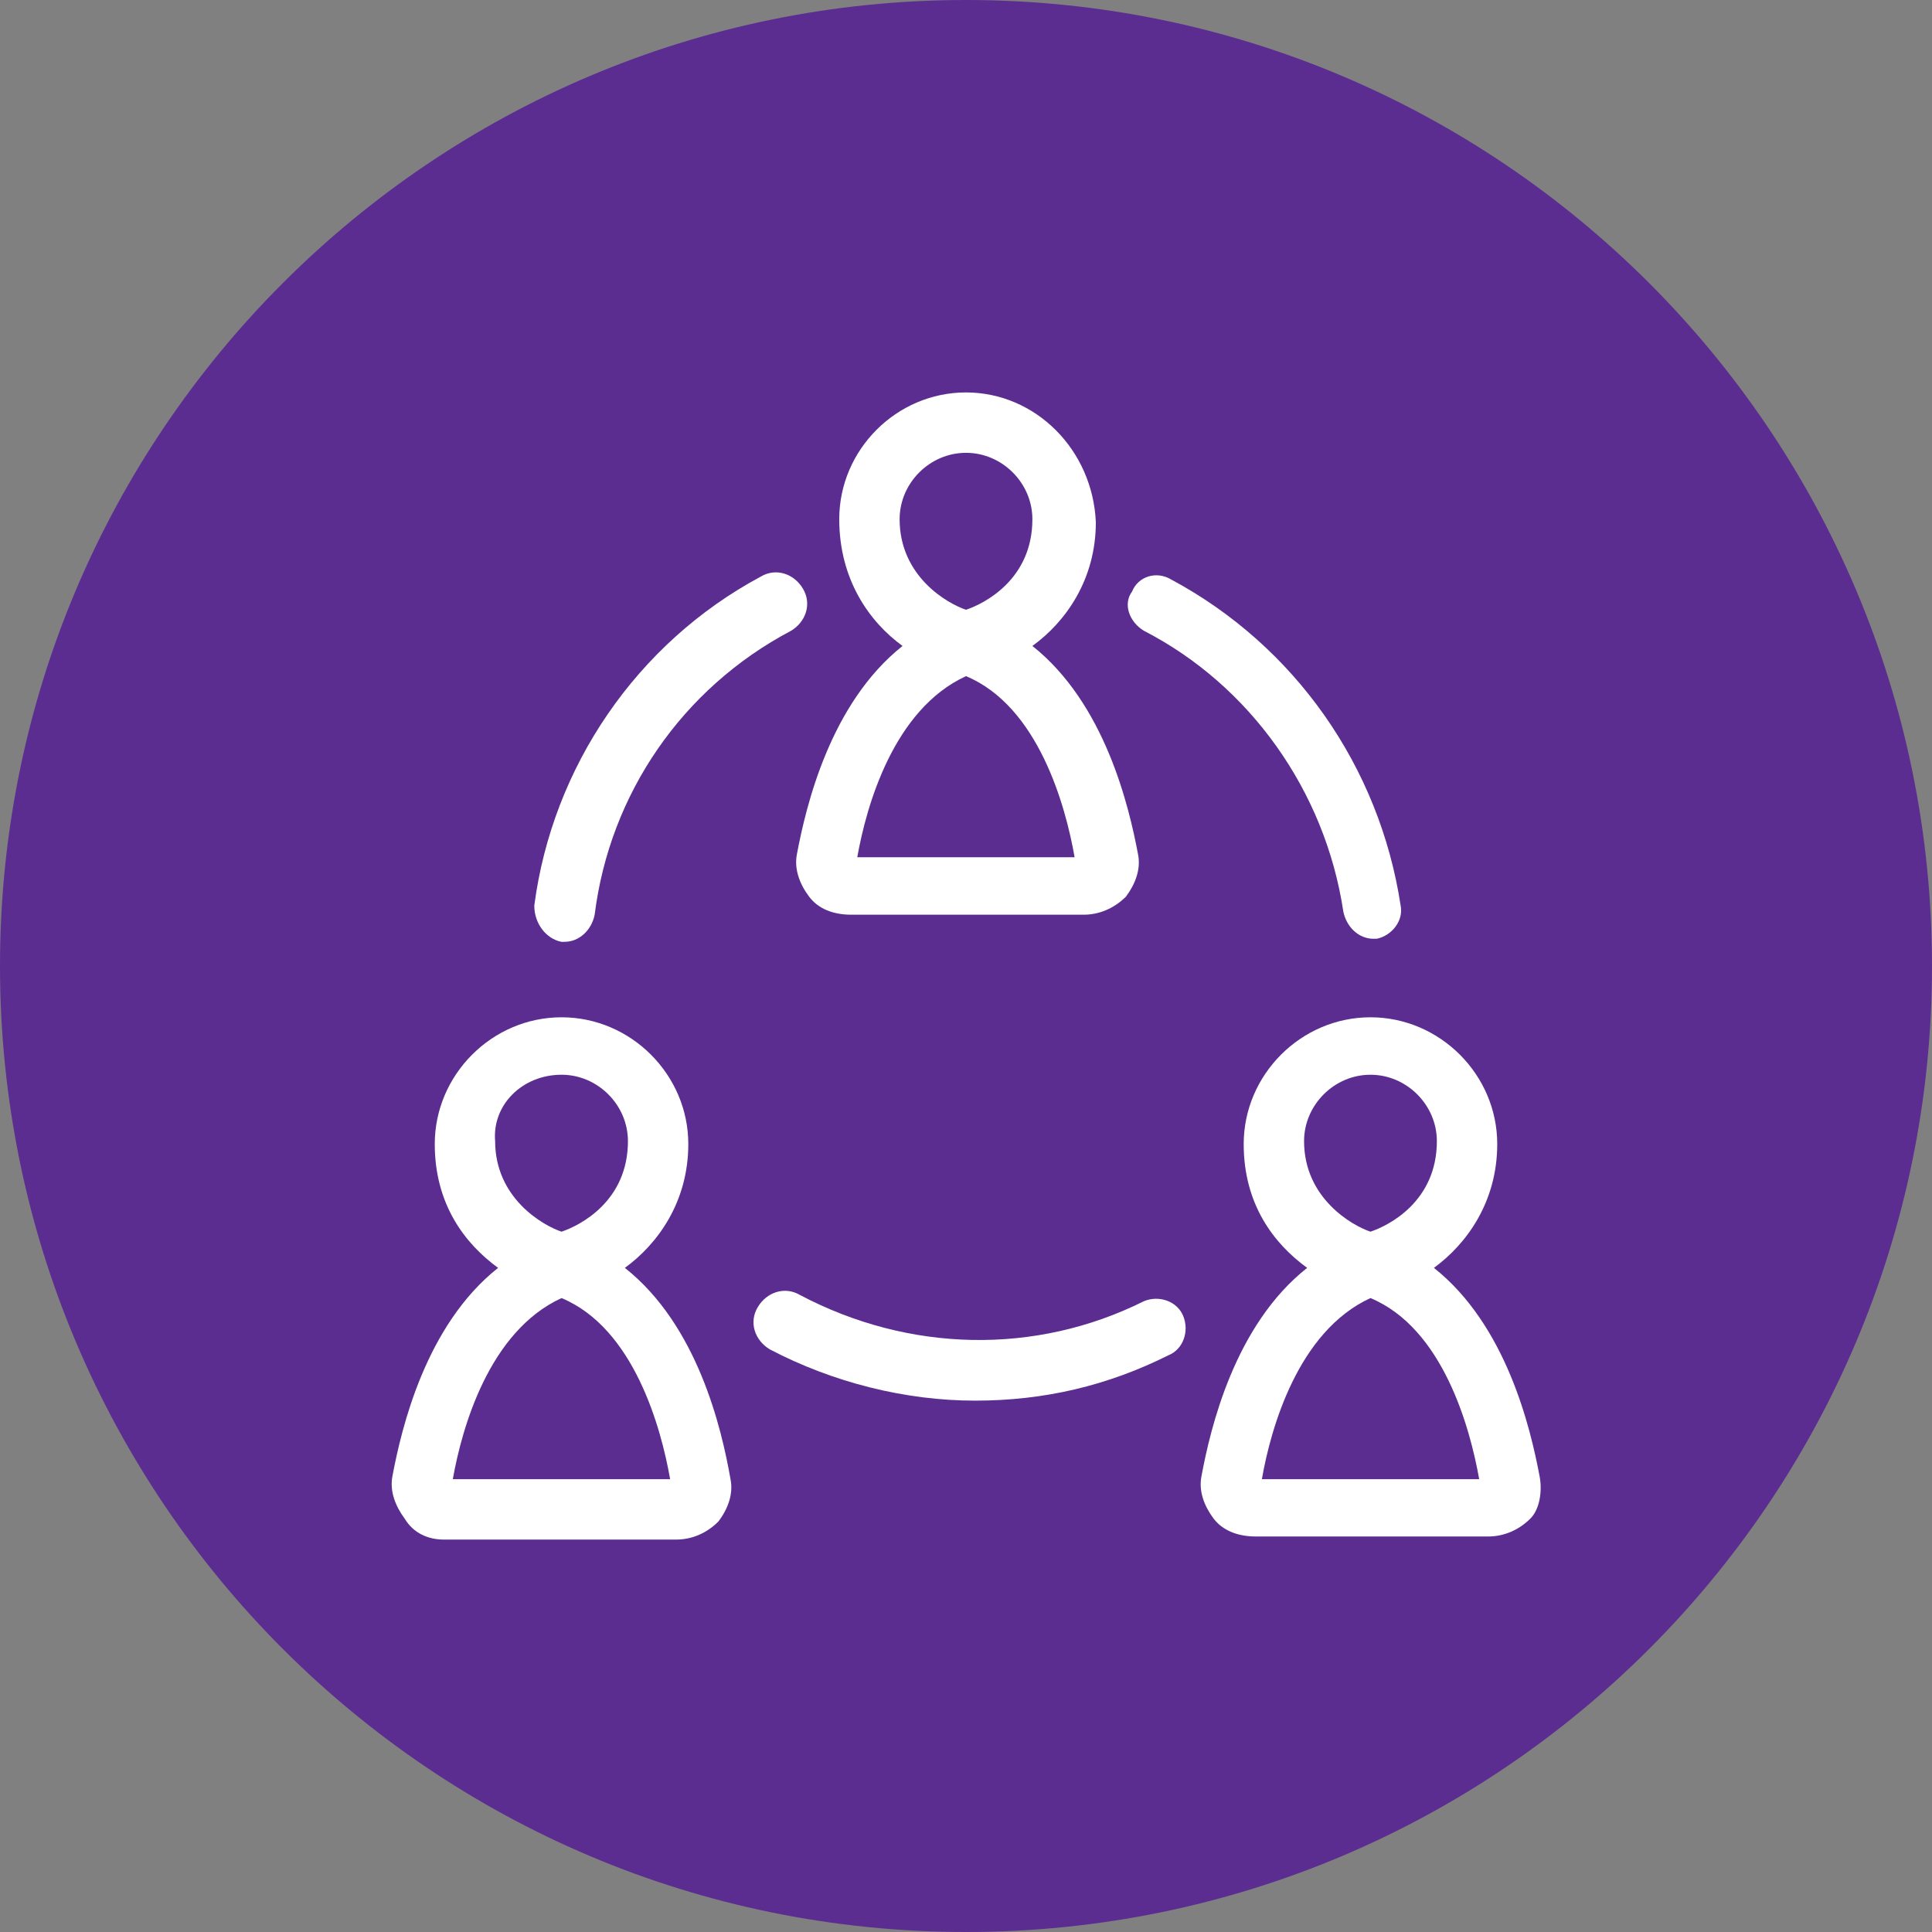
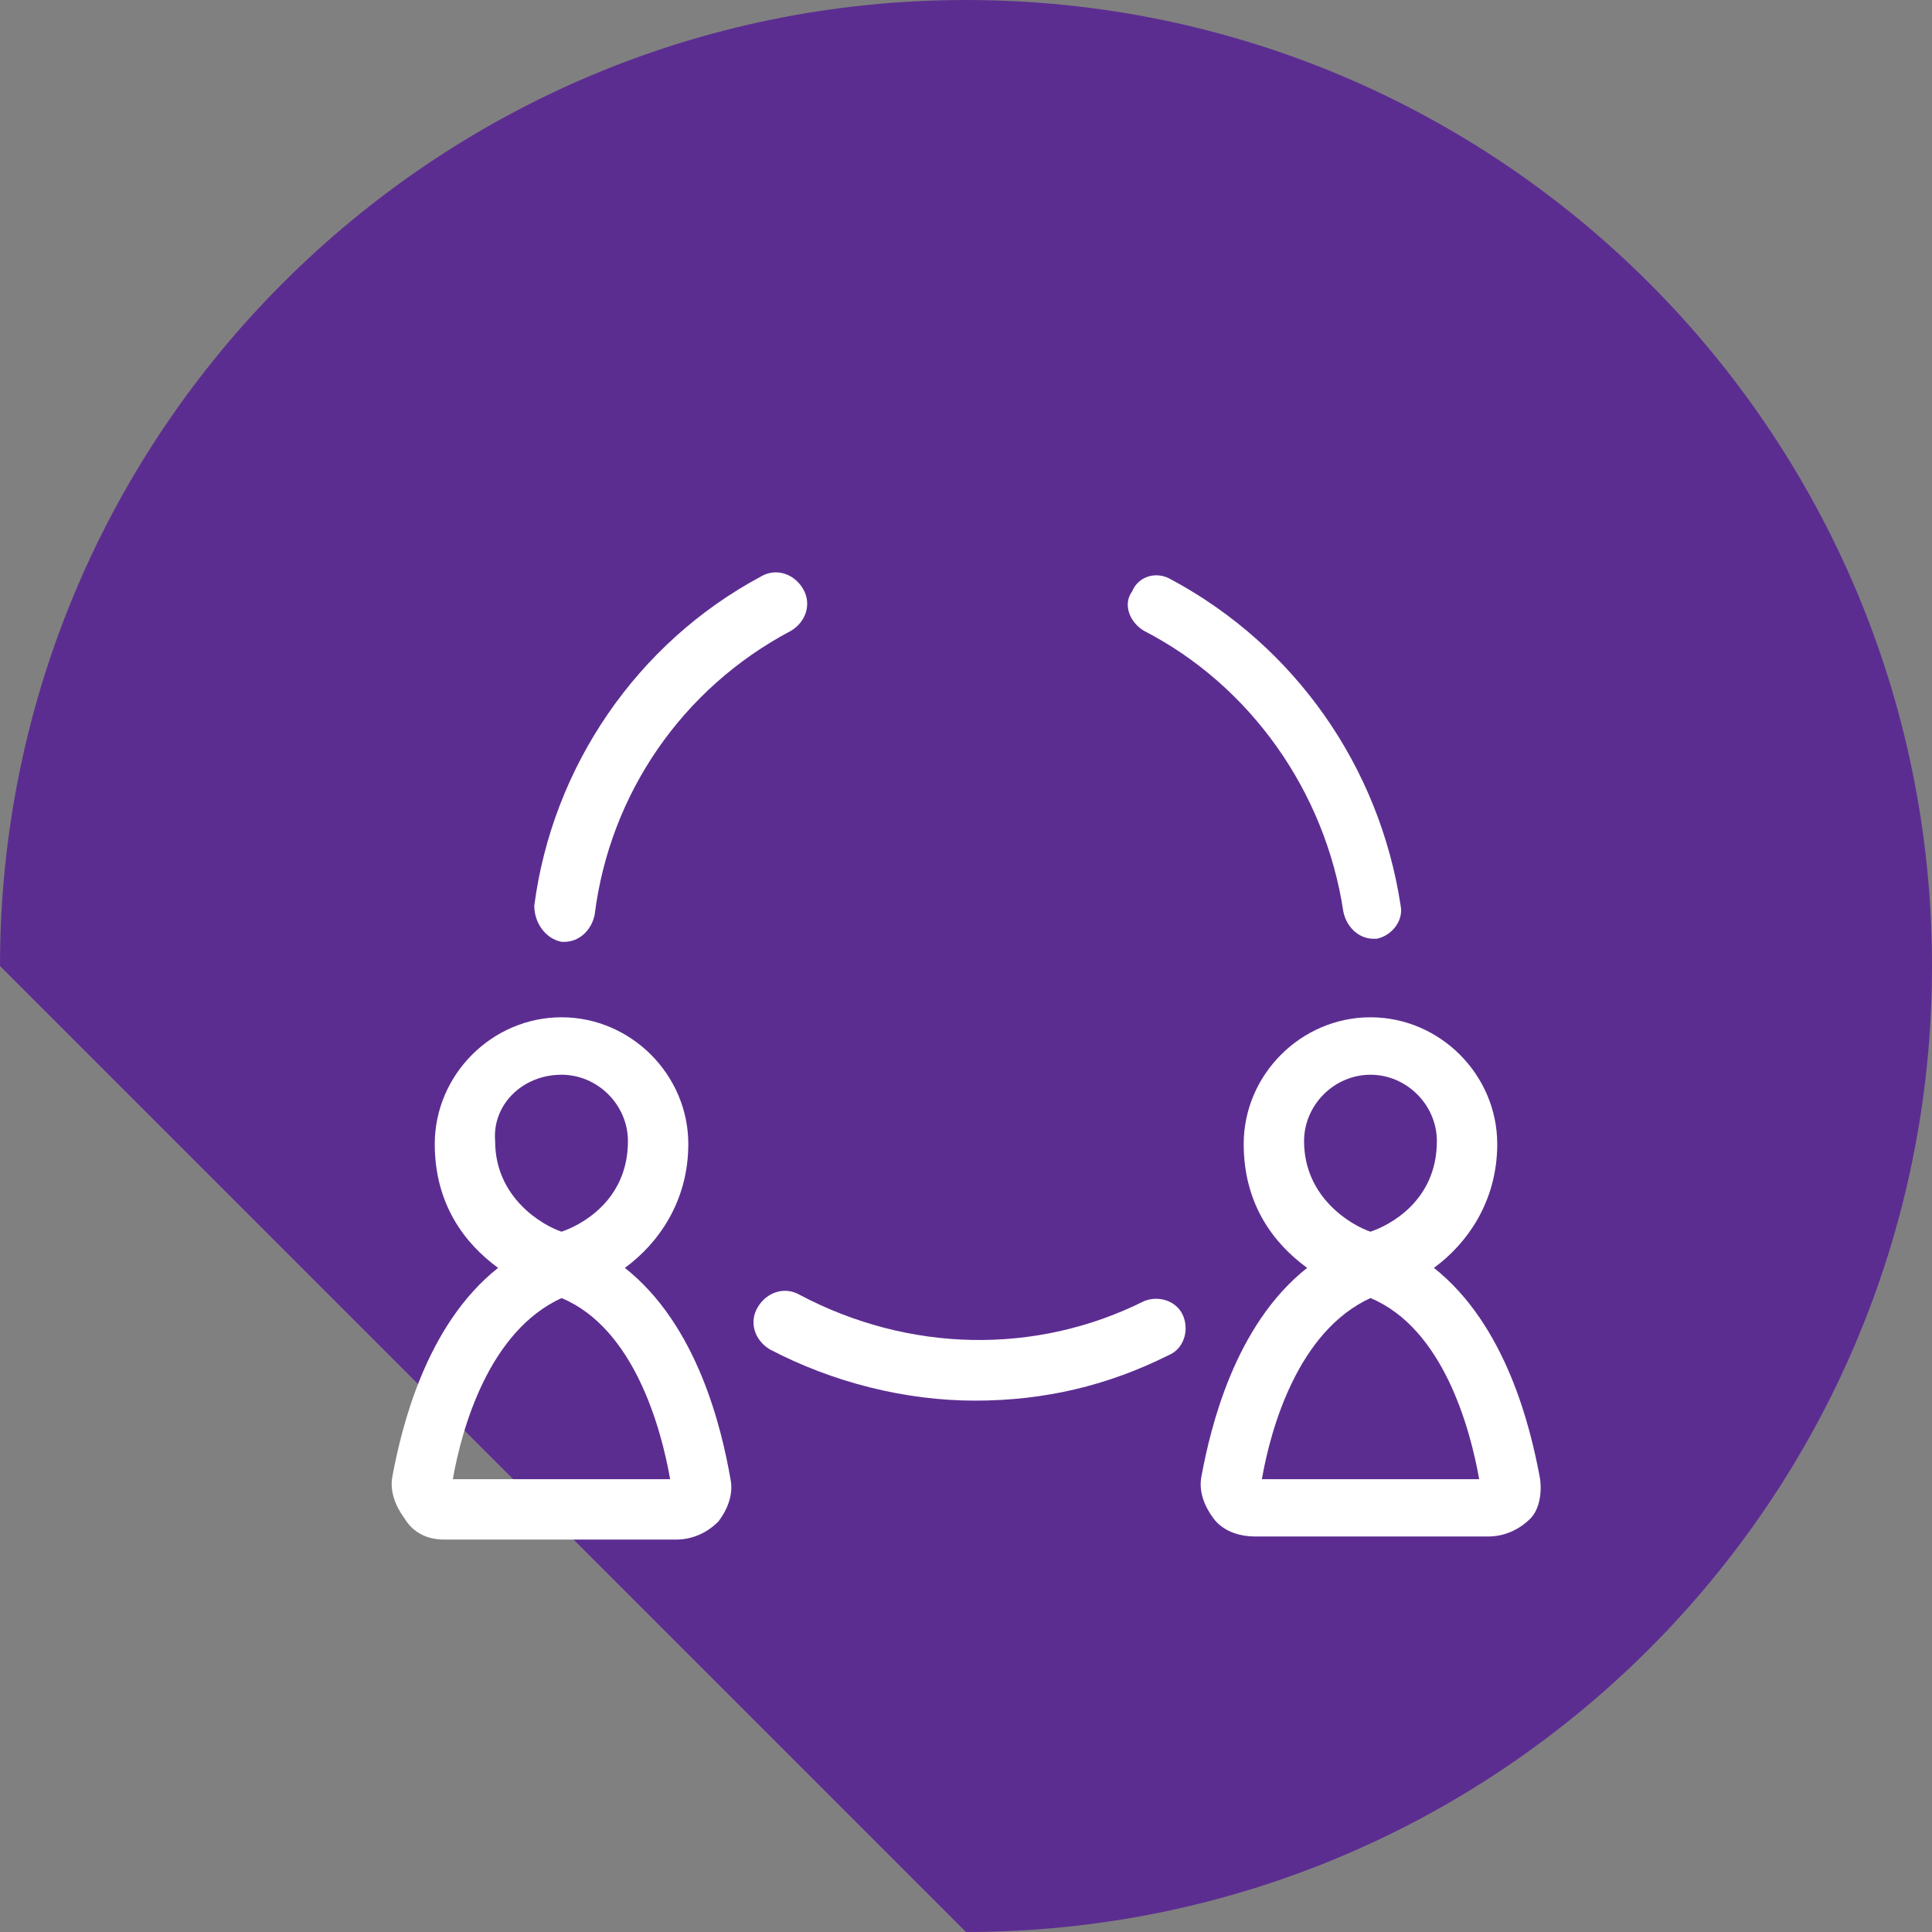
<svg xmlns="http://www.w3.org/2000/svg" width="64px" height="64px" viewBox="0 0 64 64" version="1.1">
  <rect x="0" y="0" width="64" height="64" fill="#808080" stroke="none" />
  <g id="surface1">
-     <path style=" stroke:none;fill-rule:nonzero;fill:rgb(36.078%,17.647%,56.863%);fill-opacity:1;" d="M 0 32 C 0 14.328 14.328 0 32 0 C 49.672 0 64 14.328 64 32 C 64 49.672 49.672 64 32 64 C 14.328 64 0 49.672 0 32 Z M 0 32 " />
+     <path style=" stroke:none;fill-rule:nonzero;fill:rgb(36.078%,17.647%,56.863%);fill-opacity:1;" d="M 0 32 C 0 14.328 14.328 0 32 0 C 49.672 0 64 14.328 64 32 C 64 49.672 49.672 64 32 64 Z M 0 32 " />
    <path style=" stroke:none;fill-rule:nonzero;fill:rgb(100%,100%,100%);fill-opacity:1;" d="M 20.699 42 C 21.801 41.199 22.801 39.801 22.801 37.898 C 22.801 35.602 20.902 33.699 18.602 33.699 C 16.301 33.699 14.402 35.602 14.402 37.898 C 14.402 39.898 15.402 41.199 16.5 42 C 14.102 43.898 13.301 47.301 13 48.898 C 12.902 49.398 13.102 49.898 13.402 50.301 C 13.699 50.801 14.199 51 14.699 51 L 22.402 51 C 22.902 51 23.402 50.801 23.801 50.398 C 24.102 50 24.301 49.5 24.199 49 C 23.902 47.301 23.102 43.898 20.699 42 Z M 18.602 35.602 C 19.801 35.602 20.801 36.602 20.801 37.801 C 20.801 39.801 19.199 40.602 18.602 40.801 C 18 40.602 16.402 39.699 16.402 37.801 C 16.301 36.602 17.301 35.602 18.602 35.602 Z M 15 49 C 15.301 47.301 16.199 44.102 18.602 43 C 21 44 21.902 47.301 22.199 49 Z M 15 49 " />
    <path style=" stroke:none;fill-rule:nonzero;fill:rgb(100%,100%,100%);fill-opacity:1;" d="M 51 48.898 C 50.699 47.301 49.898 43.898 47.5 42 C 48.598 41.199 49.598 39.801 49.598 37.898 C 49.598 35.602 47.699 33.699 45.398 33.699 C 43.098 33.699 41.199 35.602 41.199 37.898 C 41.199 39.898 42.199 41.199 43.301 42 C 40.898 43.898 40.098 47.301 39.801 48.898 C 39.699 49.398 39.898 49.898 40.199 50.301 C 40.5 50.699 41 50.898 41.598 50.898 L 49.301 50.898 C 49.801 50.898 50.301 50.699 50.699 50.301 C 51 50 51.098 49.398 51 48.898 Z M 45.398 35.602 C 46.598 35.602 47.598 36.602 47.598 37.801 C 47.598 39.801 46 40.602 45.398 40.801 C 44.801 40.602 43.199 39.699 43.199 37.801 C 43.199 36.602 44.199 35.602 45.398 35.602 Z M 41.801 49 C 42.098 47.301 43 44.102 45.398 43 C 47.801 44 48.699 47.301 49 49 Z M 41.801 49 " />
-     <path style=" stroke:none;fill-rule:nonzero;fill:rgb(100%,100%,100%);fill-opacity:1;" d="M 29.898 21.398 C 27.5 23.301 26.699 26.699 26.398 28.301 C 26.301 28.801 26.5 29.301 26.801 29.699 C 27.098 30.102 27.598 30.301 28.199 30.301 L 35.898 30.301 C 36.398 30.301 36.898 30.102 37.301 29.699 C 37.598 29.301 37.801 28.801 37.699 28.301 C 37.398 26.699 36.598 23.301 34.199 21.398 C 35.301 20.602 36.301 19.199 36.301 17.301 C 36.199 14.898 34.301 13 32 13 C 29.699 13 27.801 14.898 27.801 17.199 C 27.801 19.199 28.801 20.602 29.898 21.398 Z M 35.598 28.398 L 28.398 28.398 C 28.699 26.699 29.598 23.5 32 22.398 C 34.398 23.398 35.301 26.699 35.598 28.398 Z M 32 15 C 33.199 15 34.199 16 34.199 17.199 C 34.199 19.199 32.598 20 32 20.199 C 31.398 20 29.801 19.102 29.801 17.199 C 29.801 16 30.801 15 32 15 Z M 32 15 " />
    <path style=" stroke:none;fill-rule:nonzero;fill:rgb(100%,100%,100%);fill-opacity:1;" d="M 18.598 31.199 L 18.699 31.199 C 19.199 31.199 19.598 30.801 19.699 30.301 C 20.199 26.301 22.598 22.801 26.199 20.898 C 26.699 20.602 26.898 20 26.598 19.5 C 26.301 19 25.699 18.801 25.199 19.102 C 21.098 21.301 18.301 25.398 17.699 30 C 17.699 30.602 18.098 31.102 18.598 31.199 Z M 18.598 31.199 " />
    <path style=" stroke:none;fill-rule:nonzero;fill:rgb(100%,100%,100%);fill-opacity:1;" d="M 37.898 20.898 C 41.398 22.699 43.898 26.199 44.5 30.199 C 44.602 30.699 45 31.098 45.5 31.098 L 45.602 31.098 C 46.102 31 46.5 30.5 46.398 30 C 45.699 25.398 42.898 21.398 38.801 19.199 C 38.301 18.898 37.699 19.098 37.5 19.598 C 37.199 20 37.398 20.598 37.898 20.898 Z M 37.898 20.898 " />
    <path style=" stroke:none;fill-rule:nonzero;fill:rgb(100%,100%,100%);fill-opacity:1;" d="M 37.898 43.102 C 34.301 44.898 30.102 44.801 26.5 42.898 C 26 42.602 25.398 42.801 25.102 43.301 C 24.801 43.801 25 44.398 25.5 44.699 C 27.602 45.801 30 46.398 32.301 46.398 C 34.602 46.398 36.699 45.898 38.699 44.898 C 39.199 44.699 39.398 44.102 39.199 43.602 C 39 43.102 38.398 42.898 37.898 43.102 Z M 37.898 43.102 " />
  </g>
</svg>